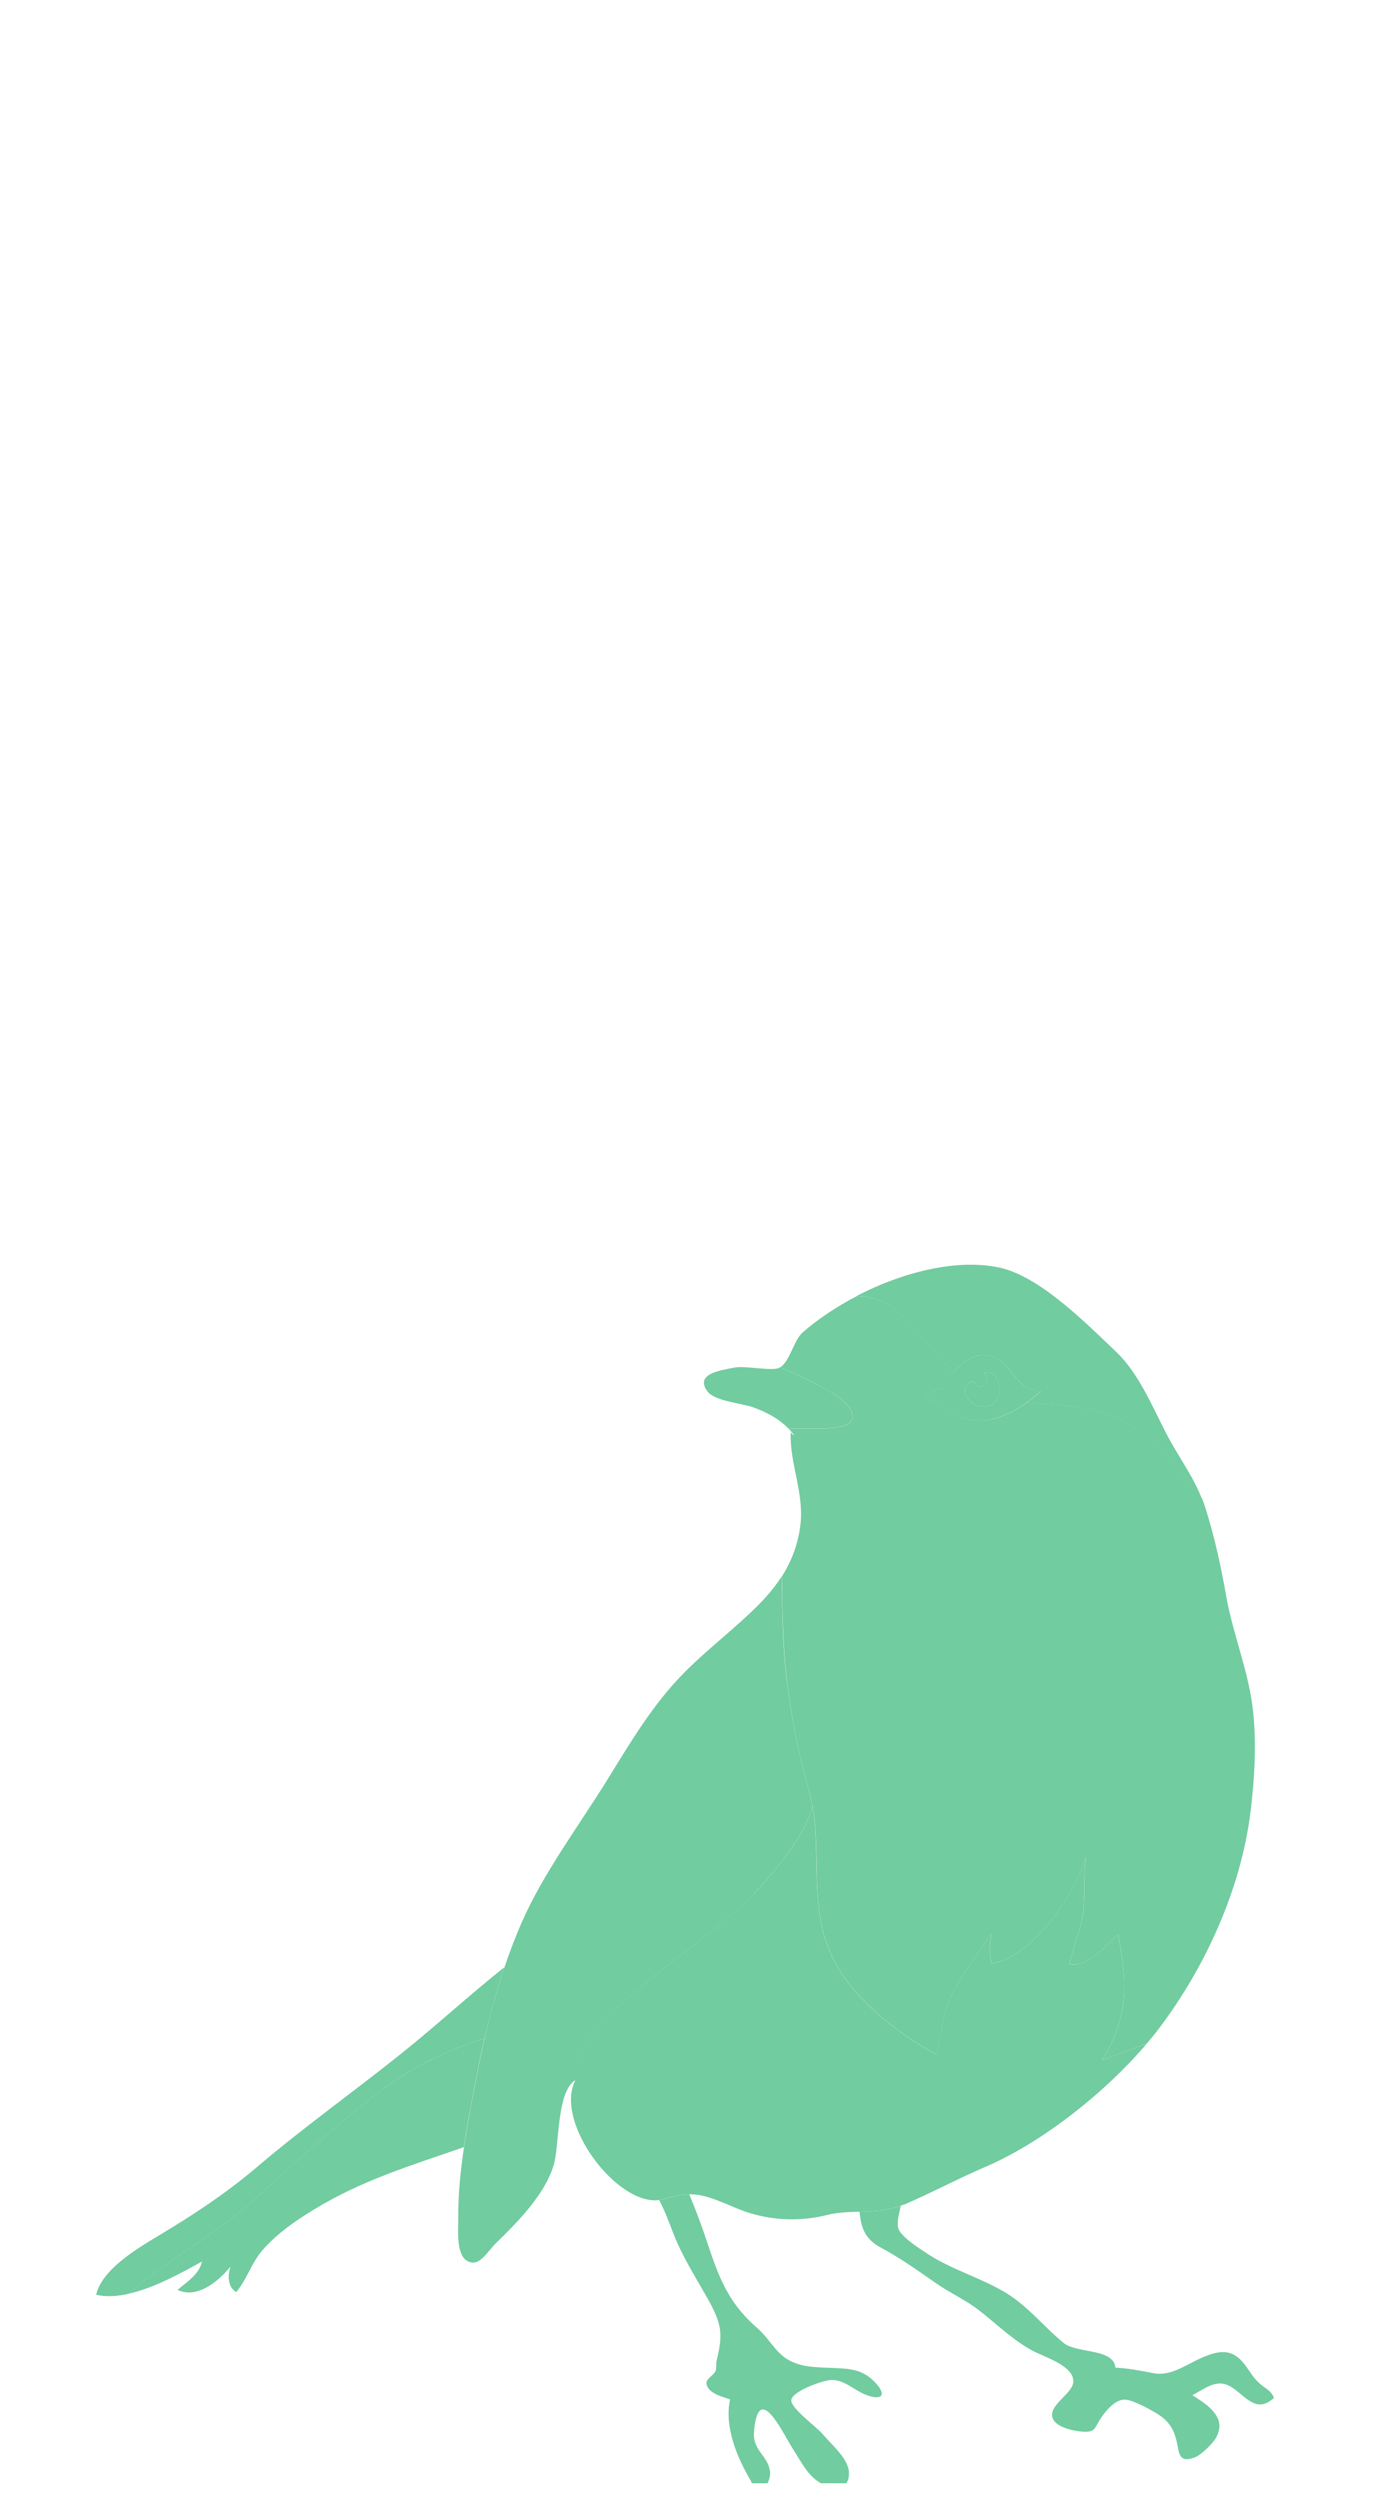
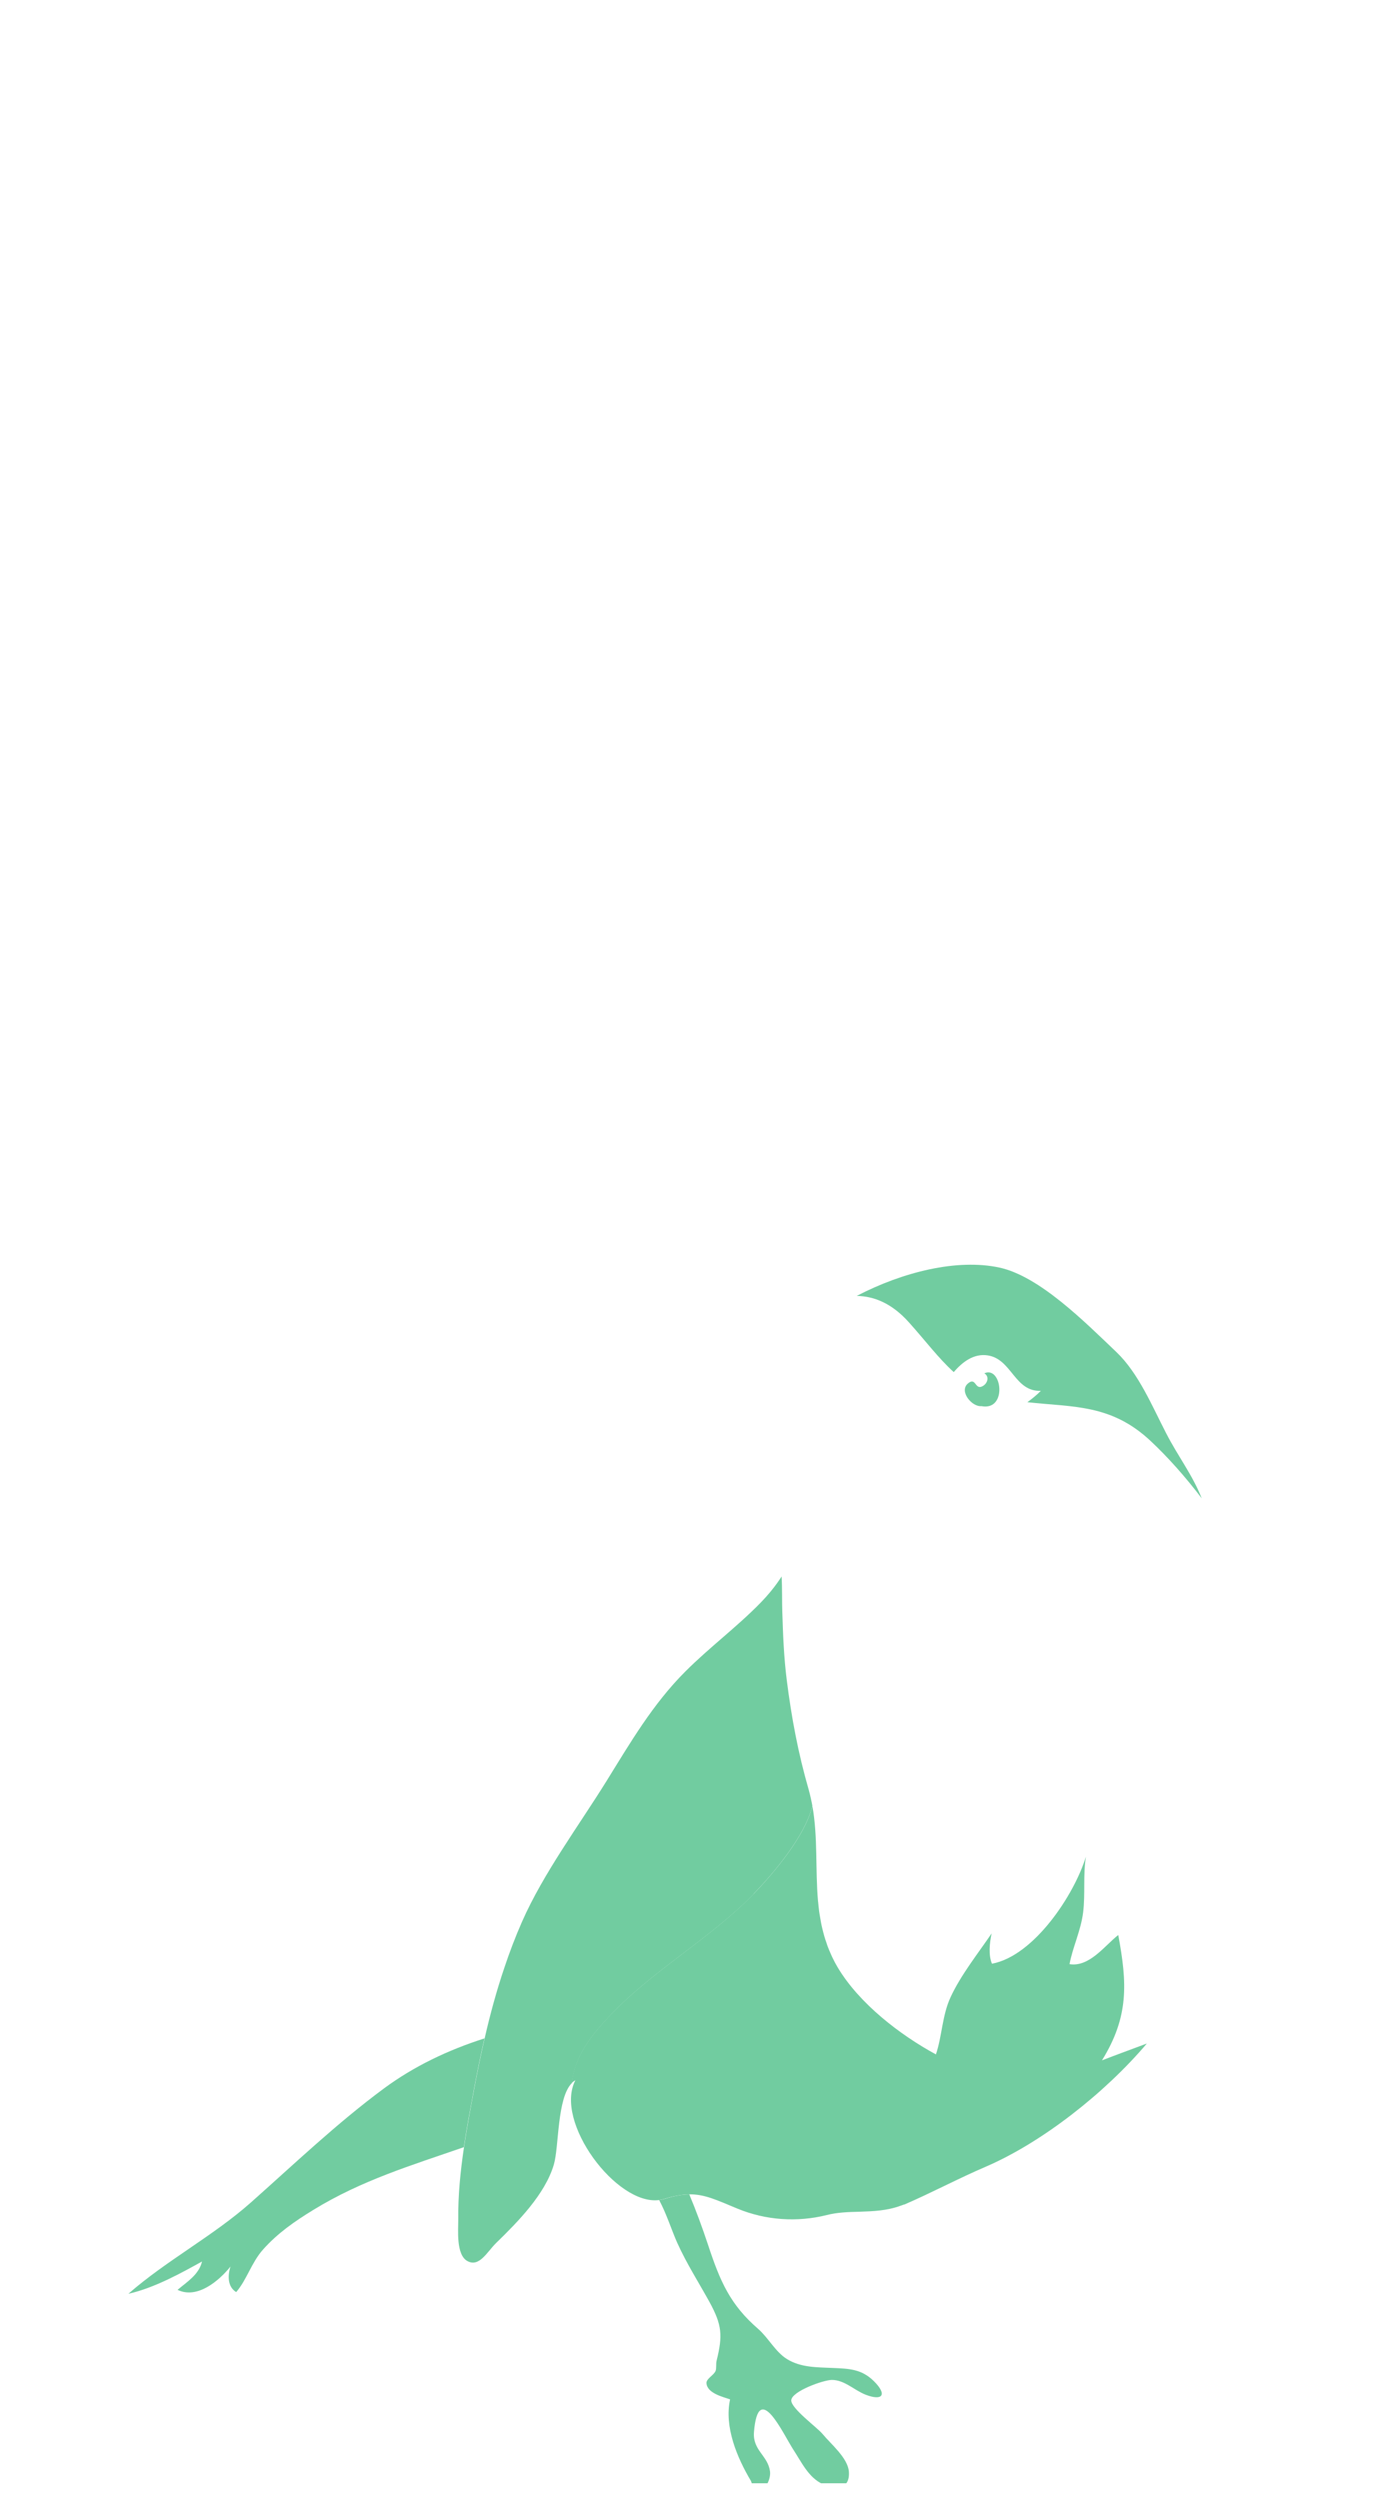
<svg xmlns="http://www.w3.org/2000/svg" width="58" height="104" viewBox="0 0 58 104" fill="none">
  <g clip-path="url(#clip0_155_593)">
-     <path d="M35.468 58.848C35.366 58.25 34.206 57.701 33.752 57.475C33.343 57.271 32.904 57.067 32.462 56.874C32.447 56.881 32.436 56.896 32.425 56.904C32.113 57.056 30.989 56.803 30.543 56.896C29.988 57.011 28.883 57.145 29.441 57.894C29.735 58.287 30.873 58.384 31.316 58.54C31.805 58.714 32.349 58.97 32.791 59.419C33.093 59.419 33.394 59.419 33.702 59.419C34.184 59.419 35.584 59.512 35.471 58.848H35.468Z" fill="#71CCA0" />
-     <path d="M32.737 69.882C32.937 71.47 33.209 72.939 33.651 74.453C33.687 74.575 33.716 74.697 33.742 74.824C33.763 74.924 33.785 75.024 33.803 75.124C34.043 76.441 33.926 77.777 34.039 79.09C34.039 79.112 34.043 79.135 34.046 79.153C34.057 79.276 34.072 79.394 34.086 79.517C34.09 79.558 34.097 79.599 34.104 79.639C34.119 79.743 34.137 79.847 34.159 79.951C34.169 79.999 34.177 80.051 34.188 80.099C34.209 80.196 34.231 80.292 34.257 80.385C34.271 80.437 34.282 80.493 34.3 80.545C34.325 80.637 34.358 80.73 34.391 80.823C34.409 80.875 34.427 80.93 34.445 80.982C34.481 81.083 34.525 81.179 34.568 81.279C34.59 81.324 34.608 81.372 34.63 81.416C34.699 81.561 34.775 81.702 34.858 81.847C35.758 83.353 37.451 84.656 38.945 85.464C39.203 84.693 39.203 83.843 39.554 83.082C39.982 82.159 40.697 81.264 41.262 80.43C41.179 80.827 41.124 81.342 41.277 81.691C43.032 81.365 44.711 78.808 45.186 77.235C45.062 77.992 45.164 78.79 45.07 79.554C44.975 80.311 44.627 81.019 44.504 81.71C45.327 81.843 45.958 80.949 46.531 80.496C46.901 82.5 46.977 83.899 45.853 85.713C46.462 85.479 47.089 85.249 47.72 85.012C47.909 84.789 48.09 84.567 48.253 84.348C50.15 81.825 51.618 78.619 52.025 75.421C52.202 74.004 52.297 72.364 52.108 70.954C51.894 69.377 51.281 67.919 51.009 66.353C50.792 65.118 50.531 63.927 50.154 62.732C50.11 62.591 50.059 62.461 50.008 62.331C49.323 61.43 48.594 60.614 47.891 59.953C46.248 58.406 44.674 58.543 42.752 58.332C42.191 58.74 41.487 59.081 40.896 59.092C40.523 59.1 40.178 59.085 39.848 58.881C39.362 58.577 39.007 58.376 38.463 58.165C38.648 57.939 38.985 57.82 39.257 57.742L39.362 57.527C39.46 57.382 39.569 57.23 39.692 57.085C39.05 56.506 38.514 55.776 37.817 55.004C37.128 54.236 36.396 53.928 35.656 53.917C34.822 54.351 34.05 54.863 33.401 55.427C33.024 55.753 32.868 56.629 32.469 56.877C32.911 57.067 33.35 57.275 33.76 57.478C34.213 57.705 35.373 58.254 35.475 58.851C35.587 59.515 34.188 59.423 33.705 59.423C33.397 59.423 33.096 59.423 32.795 59.423C32.886 59.515 32.969 59.608 33.049 59.719C32.984 59.686 32.937 59.653 32.9 59.575C32.842 60.914 33.495 62.142 33.288 63.552C33.176 64.32 32.911 64.988 32.527 65.593C32.559 66.112 32.541 66.643 32.556 67.051C32.589 68.001 32.625 68.954 32.741 69.889L32.737 69.882Z" fill="#71CCA0" />
    <path d="M39.681 57.085C40.047 56.655 40.523 56.298 41.099 56.388C42.1 56.543 42.212 57.909 43.307 57.861C43.151 58.02 42.959 58.18 42.745 58.335C44.667 58.547 46.241 58.41 47.883 59.957C48.587 60.617 49.316 61.433 50.001 62.335C49.61 61.348 49.026 60.61 48.522 59.63C47.938 58.502 47.372 57.126 46.444 56.243C45.149 55.011 43.253 53.093 41.578 52.733C39.823 52.358 37.574 52.911 35.645 53.913C36.381 53.924 37.114 54.232 37.806 55C38.503 55.775 39.043 56.503 39.681 57.081V57.085Z" fill="#71CCA0" />
    <path d="M20.162 84.8C18.635 85.286 17.214 85.969 15.977 86.882C14.026 88.325 12.257 90.013 10.44 91.627C8.863 93.026 6.937 94.031 5.342 95.426C6.433 95.185 7.594 94.532 8.406 94.083C8.279 94.629 7.778 94.933 7.387 95.263C8.206 95.656 9.106 94.896 9.592 94.291C9.465 94.666 9.468 95.141 9.827 95.356C10.27 94.844 10.462 94.128 10.944 93.586C11.557 92.9 12.249 92.421 13.022 91.946C15.034 90.707 17.13 90.08 19.299 89.327C19.418 88.522 19.571 87.716 19.723 86.9C19.857 86.192 19.998 85.49 20.158 84.8H20.162Z" fill="#71CCA0" />
-     <path d="M15.977 86.882C17.21 85.969 18.635 85.286 20.162 84.8C20.394 83.798 20.662 82.811 20.988 81.839C19.531 82.997 18.164 84.258 16.695 85.434C14.708 87.026 12.619 88.51 10.683 90.161C9.385 91.263 8.032 92.15 6.582 93.018C5.679 93.56 4.243 94.417 4 95.467C4.413 95.563 4.87 95.534 5.342 95.43C6.934 94.035 8.863 93.029 10.44 91.63C12.257 90.017 14.026 88.328 15.977 86.885V86.882Z" fill="#71CCA0" />
-     <path d="M52.456 99.199C52.137 98.917 52.093 98.787 51.854 98.457C51.408 97.834 50.973 97.737 50.313 97.964C49.443 98.264 48.805 98.899 47.956 98.724C47.427 98.617 46.955 98.531 46.408 98.498C46.342 97.693 44.787 97.908 44.265 97.481C43.358 96.74 42.752 95.897 41.712 95.304C40.697 94.725 39.543 94.395 38.575 93.753C38.278 93.556 37.487 93.063 37.375 92.703C37.303 92.473 37.408 92.109 37.48 91.764C36.918 91.972 36.338 91.994 35.761 92.013C35.827 92.61 35.935 93.126 36.646 93.504C37.447 93.931 38.202 94.469 38.945 94.988C39.529 95.396 40.193 95.689 40.751 96.127C41.476 96.695 42.147 97.355 42.956 97.793C43.438 98.053 44.714 98.428 44.656 99.103C44.616 99.574 43.724 100.001 43.775 100.505C43.822 100.973 44.671 101.136 45.033 101.162C45.628 101.203 45.512 100.995 45.867 100.509C46.081 100.216 46.429 99.815 46.817 99.83C47.144 99.841 47.963 100.29 48.239 100.476C48.663 100.761 48.855 101.114 48.957 101.566C49.066 102.056 49.037 102.483 49.708 102.234C49.976 102.134 50.44 101.674 50.578 101.444C51.085 100.598 50.27 100.056 49.61 99.648C50.168 99.352 50.618 98.951 51.198 99.285C51.785 99.622 52.246 100.457 53.004 99.76C52.895 99.452 52.681 99.396 52.46 99.199H52.456Z" fill="#71CCA0" />
    <path d="M27.425 91.527C27.73 92.094 27.958 92.818 28.175 93.3C28.564 94.165 29.067 94.948 29.521 95.771C30.043 96.728 30.076 97.162 29.814 98.216C29.785 98.335 29.814 98.531 29.775 98.632C29.706 98.81 29.387 98.958 29.394 99.136C29.408 99.559 30.072 99.715 30.377 99.819C30.126 100.969 30.674 102.253 31.236 103.199C31.366 103.422 31.152 103.741 31.66 103.574C31.918 103.488 32.074 103.073 32.037 102.809C31.947 102.153 31.312 101.941 31.37 101.184C31.548 98.969 32.581 101.255 33.013 101.919C33.361 102.453 33.644 103.073 34.231 103.344C34.761 103.588 35.373 103.577 35.319 102.824C35.276 102.253 34.561 101.67 34.227 101.262C34.003 100.988 32.904 100.194 32.922 99.856C32.944 99.481 34.264 99.01 34.612 99.01C35.141 99.01 35.547 99.444 36.019 99.626C36.722 99.897 36.929 99.626 36.36 99.062C35.845 98.554 35.33 98.543 34.655 98.513C34.01 98.483 33.317 98.502 32.737 98.138C32.258 97.838 31.968 97.255 31.541 96.884C30.377 95.875 29.959 94.903 29.463 93.4C29.227 92.692 28.97 91.983 28.68 91.293C28.378 91.297 28.052 91.352 27.632 91.486C27.563 91.508 27.494 91.519 27.425 91.53V91.527Z" fill="#71CCA0" />
    <path d="M31.356 78.786C32.2 77.918 33.51 76.359 33.8 75.124C33.782 75.024 33.76 74.924 33.738 74.823C33.713 74.701 33.68 74.579 33.647 74.453C33.209 72.935 32.933 71.466 32.733 69.882C32.614 68.943 32.578 67.993 32.549 67.043C32.534 66.635 32.549 66.105 32.52 65.585C32.273 65.975 31.972 66.342 31.628 66.695C30.645 67.7 29.503 68.546 28.505 69.548C27.164 70.891 26.239 72.475 25.242 74.085C24.081 75.955 22.613 77.925 21.725 79.936C21.449 80.563 21.206 81.198 20.992 81.84C20.662 82.811 20.394 83.798 20.165 84.8C20.006 85.494 19.861 86.192 19.73 86.9C19.578 87.716 19.426 88.518 19.306 89.327C19.157 90.321 19.056 91.323 19.067 92.347C19.07 92.762 18.969 93.794 19.44 94.061C19.941 94.346 20.27 93.675 20.648 93.308C21.532 92.447 22.682 91.289 23.044 90.05C23.262 89.312 23.171 87.282 23.795 86.659C23.922 85.564 24.542 84.752 25.318 83.921C27.124 81.98 29.539 80.671 31.366 78.786H31.356Z" fill="#71CCA0" />
    <path d="M37.622 91.716C38.767 91.222 39.866 90.632 41.016 90.139C43.358 89.13 45.976 87.071 47.717 85.015C47.086 85.253 46.459 85.479 45.849 85.716C46.973 83.902 46.901 82.504 46.527 80.5C45.954 80.953 45.327 81.843 44.5 81.713C44.624 81.027 44.972 80.318 45.066 79.558C45.16 78.793 45.059 77.996 45.182 77.239C44.707 78.812 43.028 81.368 41.273 81.695C41.121 81.346 41.172 80.83 41.259 80.433C40.693 81.268 39.978 82.162 39.551 83.086C39.199 83.847 39.199 84.696 38.941 85.468C37.451 84.659 35.754 83.357 34.855 81.85C34.771 81.71 34.695 81.565 34.626 81.42C34.605 81.376 34.587 81.327 34.565 81.283C34.521 81.183 34.478 81.086 34.441 80.986C34.42 80.934 34.405 80.878 34.387 80.826C34.354 80.734 34.322 80.641 34.296 80.548C34.282 80.496 34.267 80.441 34.253 80.389C34.227 80.292 34.206 80.196 34.184 80.103C34.173 80.055 34.166 80.003 34.155 79.955C34.137 79.851 34.119 79.747 34.101 79.643C34.093 79.602 34.09 79.561 34.082 79.52C34.068 79.398 34.053 79.279 34.043 79.157C34.043 79.135 34.039 79.112 34.035 79.094C33.919 77.781 34.035 76.445 33.8 75.128C33.51 76.367 32.197 77.921 31.356 78.79C29.528 80.674 27.117 81.984 25.307 83.924C24.531 84.756 23.911 85.572 23.784 86.663C23.831 86.614 23.882 86.574 23.94 86.544C23.041 88.265 25.648 91.76 27.421 91.527C27.49 91.519 27.559 91.504 27.628 91.482C28.049 91.349 28.378 91.297 28.676 91.289C29.314 91.282 29.804 91.519 30.681 91.883C31.867 92.373 33.176 92.458 34.401 92.15C34.84 92.039 35.294 92.024 35.751 92.013C36.327 91.994 36.907 91.972 37.469 91.764C37.516 91.746 37.567 91.734 37.614 91.712L37.622 91.716Z" fill="#71CCA0" />
-     <path d="M41.099 56.388C40.522 56.299 40.047 56.655 39.681 57.085C39.558 57.23 39.449 57.382 39.351 57.527L39.246 57.742C38.978 57.82 38.637 57.939 38.452 58.165C38.996 58.38 39.355 58.581 39.837 58.881C40.163 59.085 40.512 59.1 40.885 59.093C41.472 59.081 42.18 58.74 42.742 58.332C42.952 58.18 43.148 58.017 43.304 57.857C42.212 57.909 42.096 56.544 41.095 56.384L41.099 56.388ZM40.834 58.499C40.435 58.536 39.892 57.879 40.272 57.556C40.595 57.282 40.562 57.786 40.834 57.69C41.081 57.601 41.193 57.275 40.954 57.133C41.683 56.8 41.929 58.71 40.834 58.499Z" fill="#71CCA0" />
    <path d="M40.954 57.133C41.193 57.275 41.081 57.597 40.834 57.69C40.566 57.79 40.595 57.282 40.272 57.556C39.892 57.879 40.435 58.536 40.834 58.499C41.929 58.71 41.687 56.8 40.954 57.133Z" fill="#71CCA0" />
  </g>
  <defs>
    <clipPath id="clip0_155_593">
      <rect width="58" height="103" fill="white" transform="translate(0 0.309)" />
    </clipPath>
  </defs>
</svg>